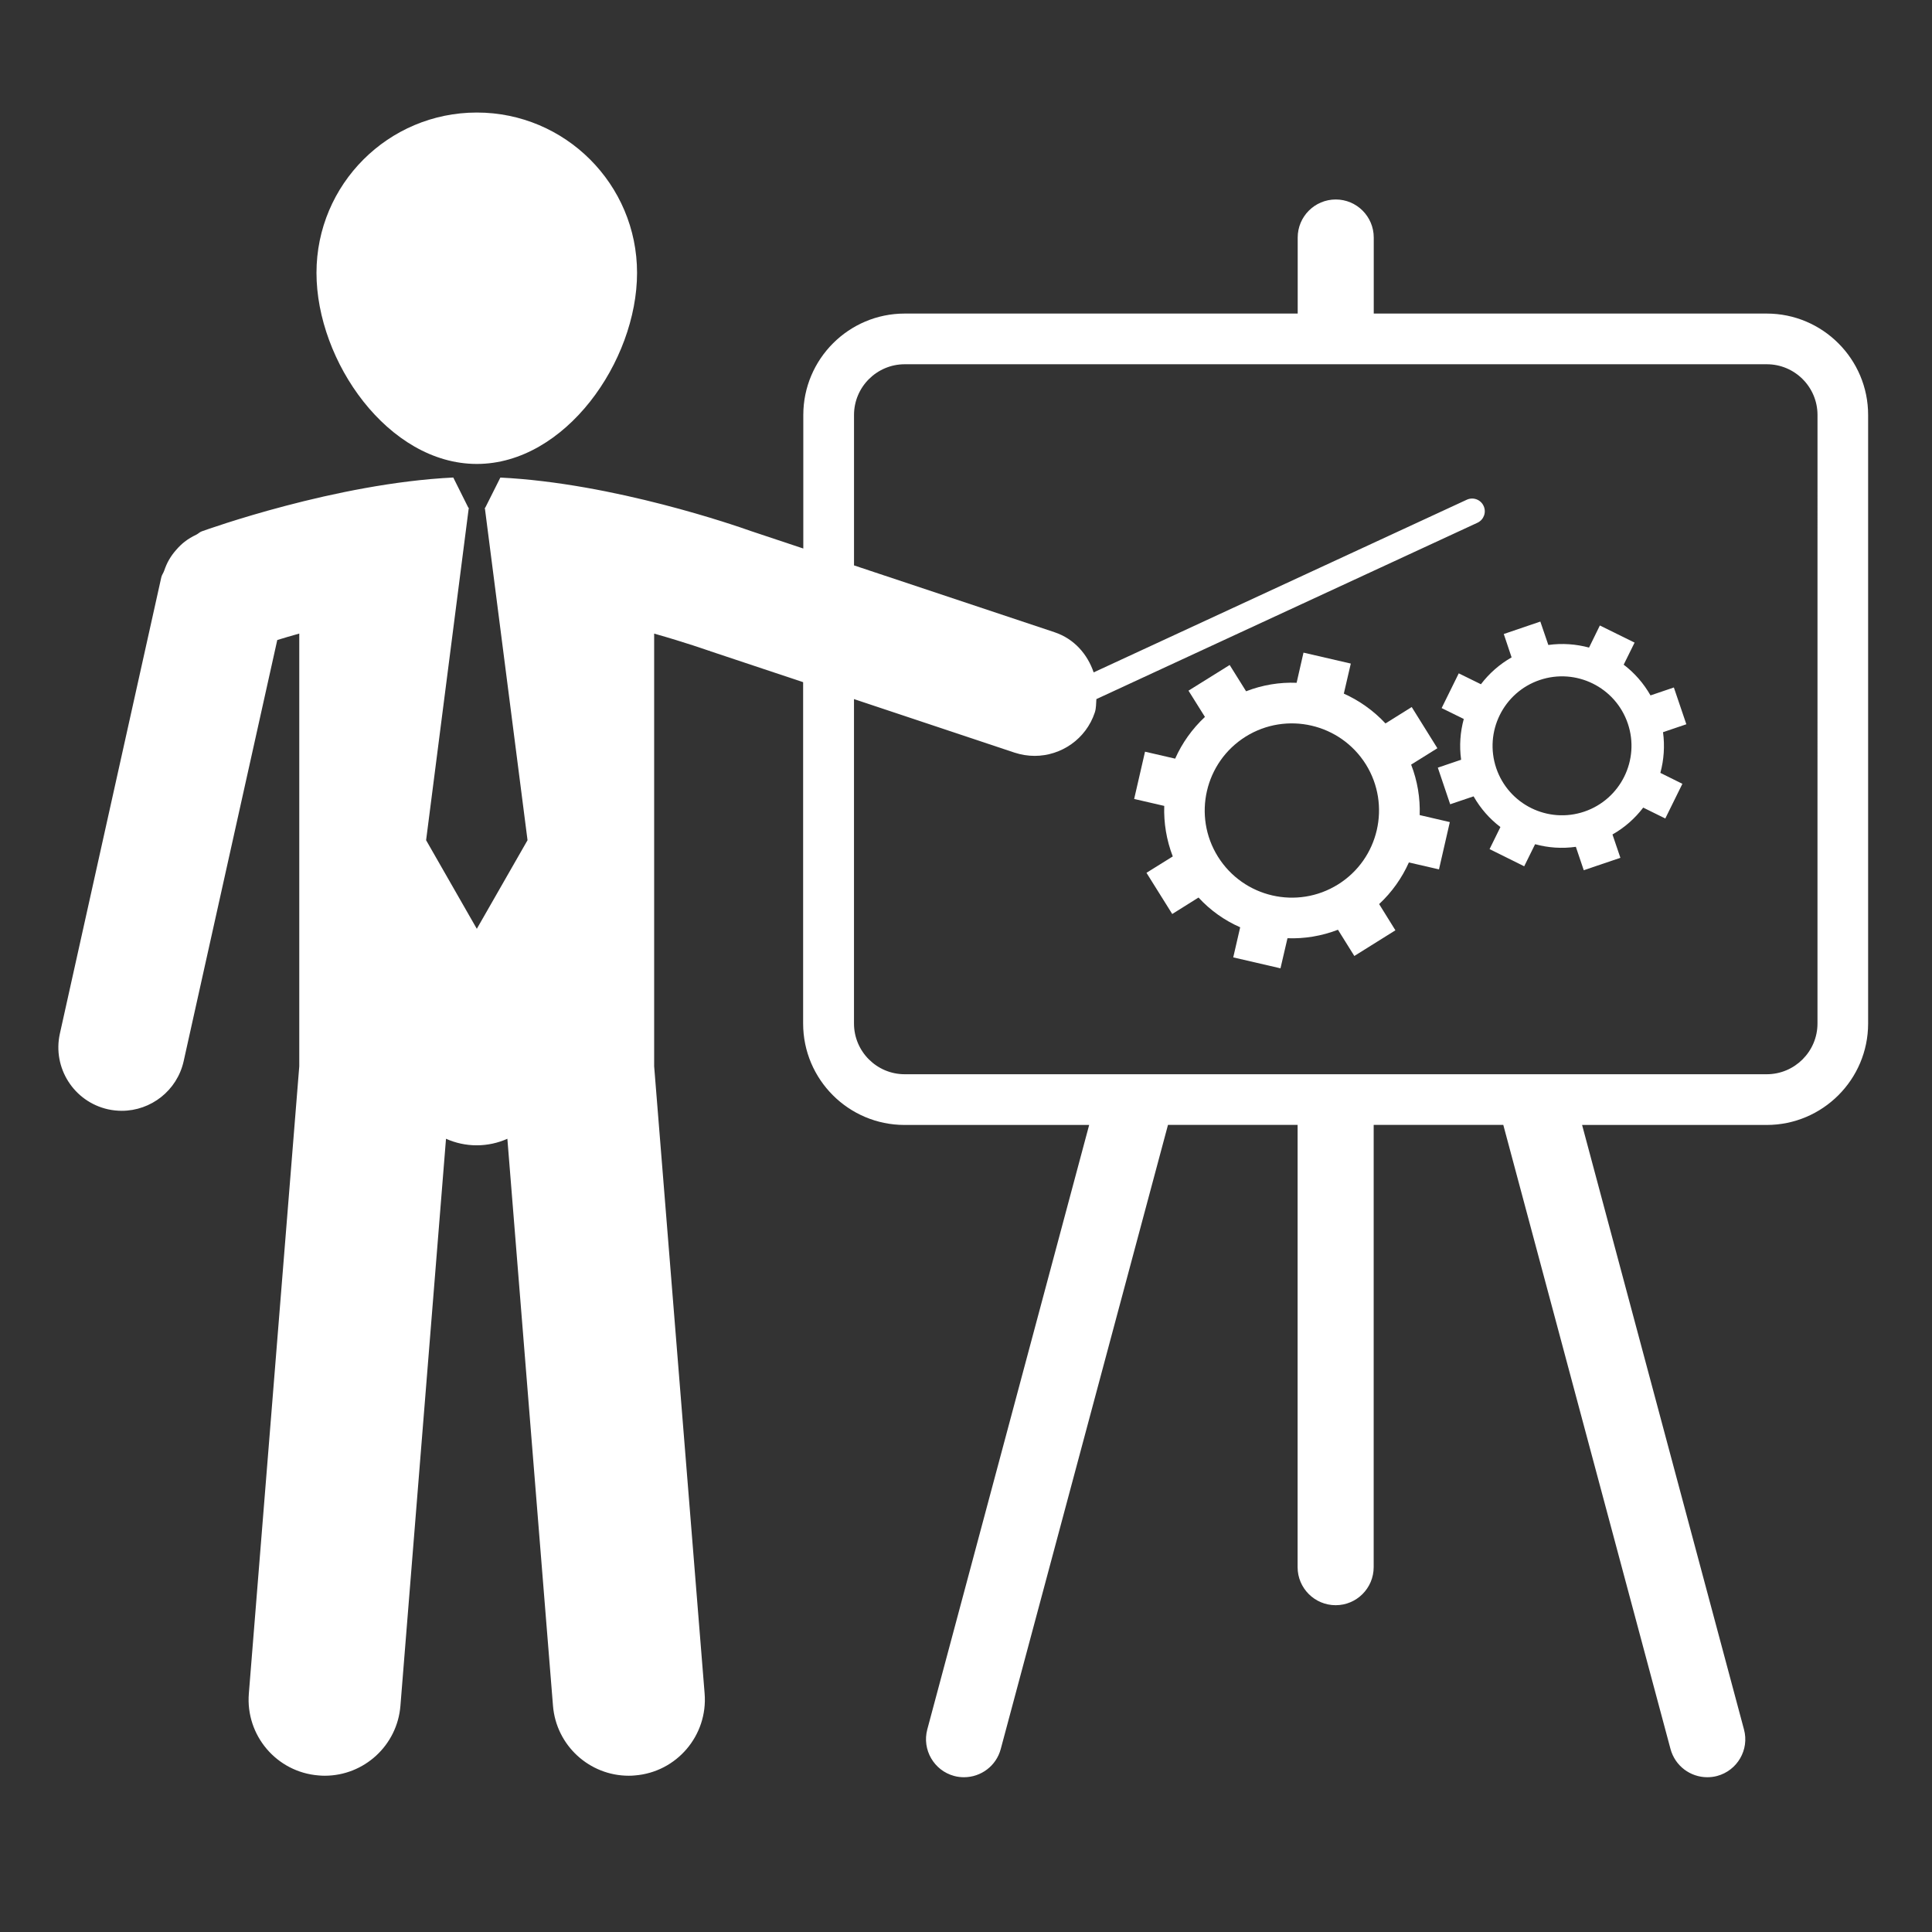
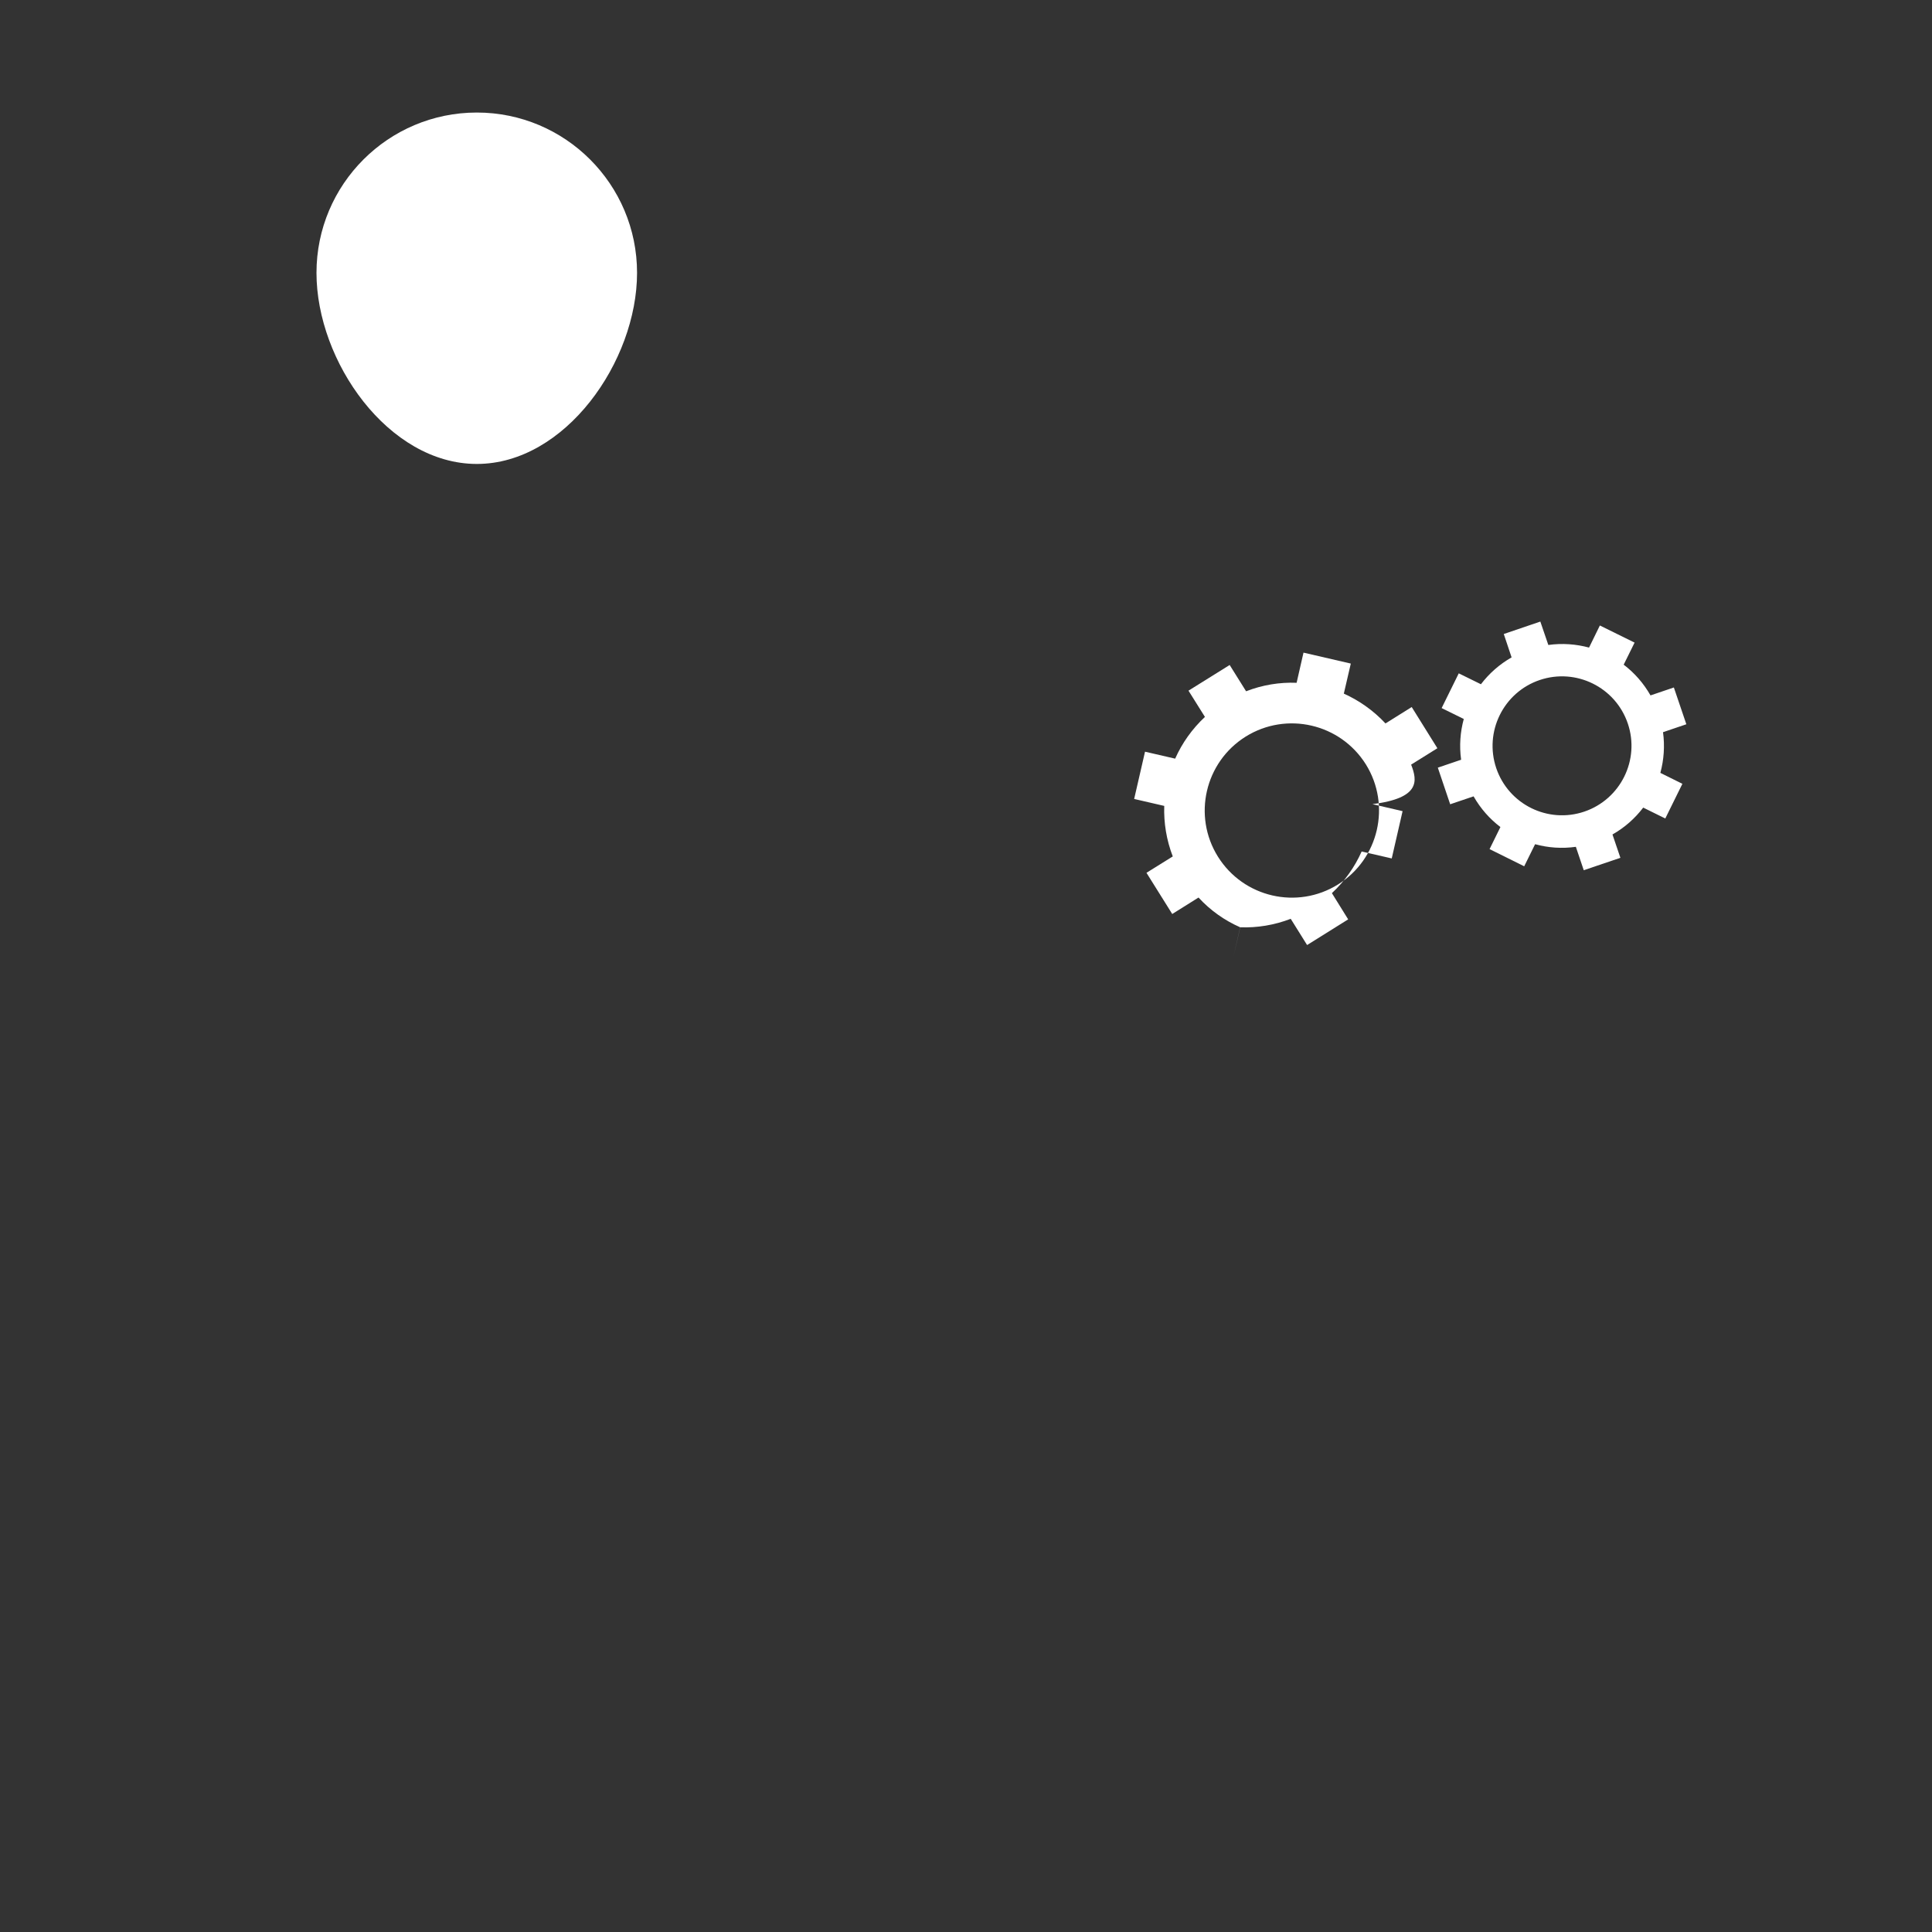
<svg xmlns="http://www.w3.org/2000/svg" version="1.1" id="Layer_1" x="0px" y="0px" width="80px" height="80px" viewBox="0 0 80 80" enable-background="new 0 0 80 80" xml:space="preserve">
  <rect x="0" y="0" width="80" height="80" fill="#333333" stroke="none" />
  <g>
    <g>
-       <path fill="#FFFFFF" d="M73.156,12.984H56.884V9.836c0-0.869-0.704-1.576-1.573-1.576c-0.871,0-1.576,0.707-1.576,1.576v3.148    H37.462c-2.317,0-4.199,1.885-4.199,4.2v5.529l-2.187-0.729c-0.571-0.204-5.665-1.979-10.357-2.209l-0.626,1.248h-0.018    l1.769,13.768l-2.1,3.669l-2.1-3.669l1.768-13.768h-0.019l-0.624-1.25c-4.867,0.238-10.181,2.146-10.419,2.231    c-0.086,0.031-0.143,0.098-0.223,0.137c-0.172,0.081-0.33,0.174-0.48,0.29c-0.128,0.1-0.235,0.205-0.339,0.324    c-0.114,0.128-0.214,0.261-0.302,0.412c-0.089,0.151-0.153,0.307-0.211,0.474c-0.033,0.093-0.094,0.165-0.116,0.264l-4.2,18.896    c-0.313,1.415,0.578,2.816,1.993,3.133c0.193,0.042,0.385,0.062,0.571,0.062c1.204,0,2.29-0.835,2.562-2.056l3.876-17.438    c0.271-0.084,0.578-0.175,0.911-0.267v17.916l-2.088,25.977c-0.139,1.732,1.152,3.252,2.887,3.389    c0.086,0.008,0.17,0.012,0.256,0.012c1.624,0,3.002-1.249,3.134-2.898l1.887-23.477c0.391,0.173,0.82,0.271,1.27,0.271    c0.453,0,0.884-0.098,1.271-0.271l1.889,23.477c0.133,1.649,1.512,2.898,3.135,2.898c0.086,0,0.17-0.003,0.256-0.012    c1.734-0.137,3.026-1.659,2.888-3.389l-2.09-25.977V26.236c1.334,0.378,2.234,0.699,2.258,0.707    c0.009,0.004,0.021,0.002,0.034,0.004c0.01,0.004,0.018,0.013,0.028,0.017l3.849,1.283v14.135c0,2.317,1.883,4.2,4.2,4.2H45.1    l-6.703,25.029c-0.224,0.84,0.276,1.703,1.113,1.928c0.136,0.037,0.275,0.052,0.408,0.052c0.696,0,1.333-0.463,1.521-1.169    l6.925-25.843h5.367v18.313c0,0.87,0.705,1.576,1.576,1.576c0.869,0,1.574-0.706,1.574-1.576V46.579h5.367l6.924,25.843    c0.191,0.706,0.826,1.169,1.523,1.169c0.131,0,0.271-0.015,0.407-0.052c0.838-0.225,1.341-1.089,1.112-1.928l-6.703-25.029h7.645    c2.315,0,4.199-1.883,4.199-4.2V17.185C77.357,14.869,75.471,12.984,73.156,12.984z M75.258,42.382c0,1.156-0.943,2.1-2.102,2.1    H37.462c-1.159,0-2.1-0.943-2.1-2.1V28.948l6.649,2.217c0.277,0.09,0.557,0.134,0.832,0.134c1.098,0,2.125-0.696,2.49-1.795    c0.062-0.185,0.049-0.368,0.066-0.556l15.779-7.302c0.263-0.122,0.378-0.435,0.254-0.698c-0.12-0.262-0.432-0.378-0.696-0.255    l-15.45,7.149c-0.254-0.748-0.805-1.39-1.613-1.66l-8.31-2.77v-6.229c0-1.157,0.941-2.1,2.1-2.1H73.16    c1.158,0,2.099,0.942,2.099,2.1L75.258,42.382L75.258,42.382L75.258,42.382z" />
      <path fill="#FFFFFF" d="M19.745,19.211c3.661,0,6.634-4.249,6.634-7.914c0-3.666-2.973-6.637-6.634-6.637    c-3.667,0-6.64,2.973-6.64,6.637C13.104,14.962,16.078,19.211,19.745,19.211z" />
-       <path fill="#FFFFFF" d="M58.432,31.661l1.087-0.678l-1.063-1.706l-1.086,0.679c-0.495-0.531-1.084-0.946-1.725-1.235l0.289-1.244    l-1.959-0.453l-0.285,1.249c-0.703-0.028-1.414,0.088-2.092,0.351l-0.68-1.088l-1.705,1.063l0.681,1.087    c-0.533,0.498-0.948,1.085-1.233,1.728l-1.248-0.288l-0.45,1.957l1.246,0.288c-0.024,0.701,0.091,1.411,0.353,2.092l-1.089,0.678    l1.067,1.706l1.088-0.682c0.492,0.535,1.08,0.949,1.725,1.232l-0.287,1.246l1.956,0.453l0.29-1.246    c0.698,0.026,1.409-0.089,2.09-0.351l0.678,1.086l1.701-1.063l-0.674-1.086c0.531-0.493,0.947-1.086,1.232-1.724l1.246,0.287    l0.449-1.958l-1.248-0.29C58.81,33.049,58.695,32.337,58.432,31.661z M55.406,36.622c-1.689,1.055-3.916,0.542-4.973-1.148    c-1.055-1.688-0.542-3.915,1.146-4.972c1.691-1.055,3.918-0.542,4.978,1.148C57.609,33.339,57.094,35.569,55.406,36.622z" />
+       <path fill="#FFFFFF" d="M58.432,31.661l1.087-0.678l-1.063-1.706l-1.086,0.679c-0.495-0.531-1.084-0.946-1.725-1.235l0.289-1.244    l-1.959-0.453l-0.285,1.249c-0.703-0.028-1.414,0.088-2.092,0.351l-0.68-1.088l-1.705,1.063l0.681,1.087    c-0.533,0.498-0.948,1.085-1.233,1.728l-1.248-0.288l-0.45,1.957l1.246,0.288c-0.024,0.701,0.091,1.411,0.353,2.092l-1.089,0.678    l1.067,1.706l1.088-0.682c0.492,0.535,1.08,0.949,1.725,1.232l-0.287,1.246l0.29-1.246    c0.698,0.026,1.409-0.089,2.09-0.351l0.678,1.086l1.701-1.063l-0.674-1.086c0.531-0.493,0.947-1.086,1.232-1.724l1.246,0.287    l0.449-1.958l-1.248-0.29C58.81,33.049,58.695,32.337,58.432,31.661z M55.406,36.622c-1.689,1.055-3.916,0.542-4.973-1.148    c-1.055-1.688-0.542-3.915,1.146-4.972c1.691-1.055,3.918-0.542,4.978,1.148C57.609,33.339,57.094,35.569,55.406,36.622z" />
      <path fill="#FFFFFF" d="M69.311,28.467l-0.967,0.328c-0.287-0.503-0.665-0.934-1.111-1.272l0.452-0.914l-1.438-0.709l-0.448,0.915    c-0.54-0.146-1.114-0.188-1.686-0.108l-0.331-0.969l-1.514,0.515l0.324,0.968c-0.501,0.285-0.932,0.667-1.27,1.112l-0.918-0.451    l-0.709,1.438l0.917,0.451c-0.147,0.539-0.19,1.11-0.11,1.688l-0.965,0.328l0.512,1.516l0.969-0.328    c0.287,0.505,0.668,0.936,1.111,1.271l-0.449,0.914l1.434,0.711l0.451-0.914c0.542,0.148,1.112,0.189,1.688,0.108l0.327,0.969    l1.517-0.514l-0.328-0.966c0.505-0.286,0.935-0.669,1.273-1.113l0.914,0.451l0.708-1.436l-0.912-0.453    c0.146-0.539,0.188-1.111,0.11-1.685l0.966-0.328L69.311,28.467z M65.603,33.607c-1.505,0.51-3.136-0.297-3.647-1.8    c-0.508-1.504,0.297-3.14,1.801-3.649c1.504-0.508,3.137,0.298,3.647,1.801C67.914,31.463,67.105,33.097,65.603,33.607z" />
    </g>
  </g>
</svg>